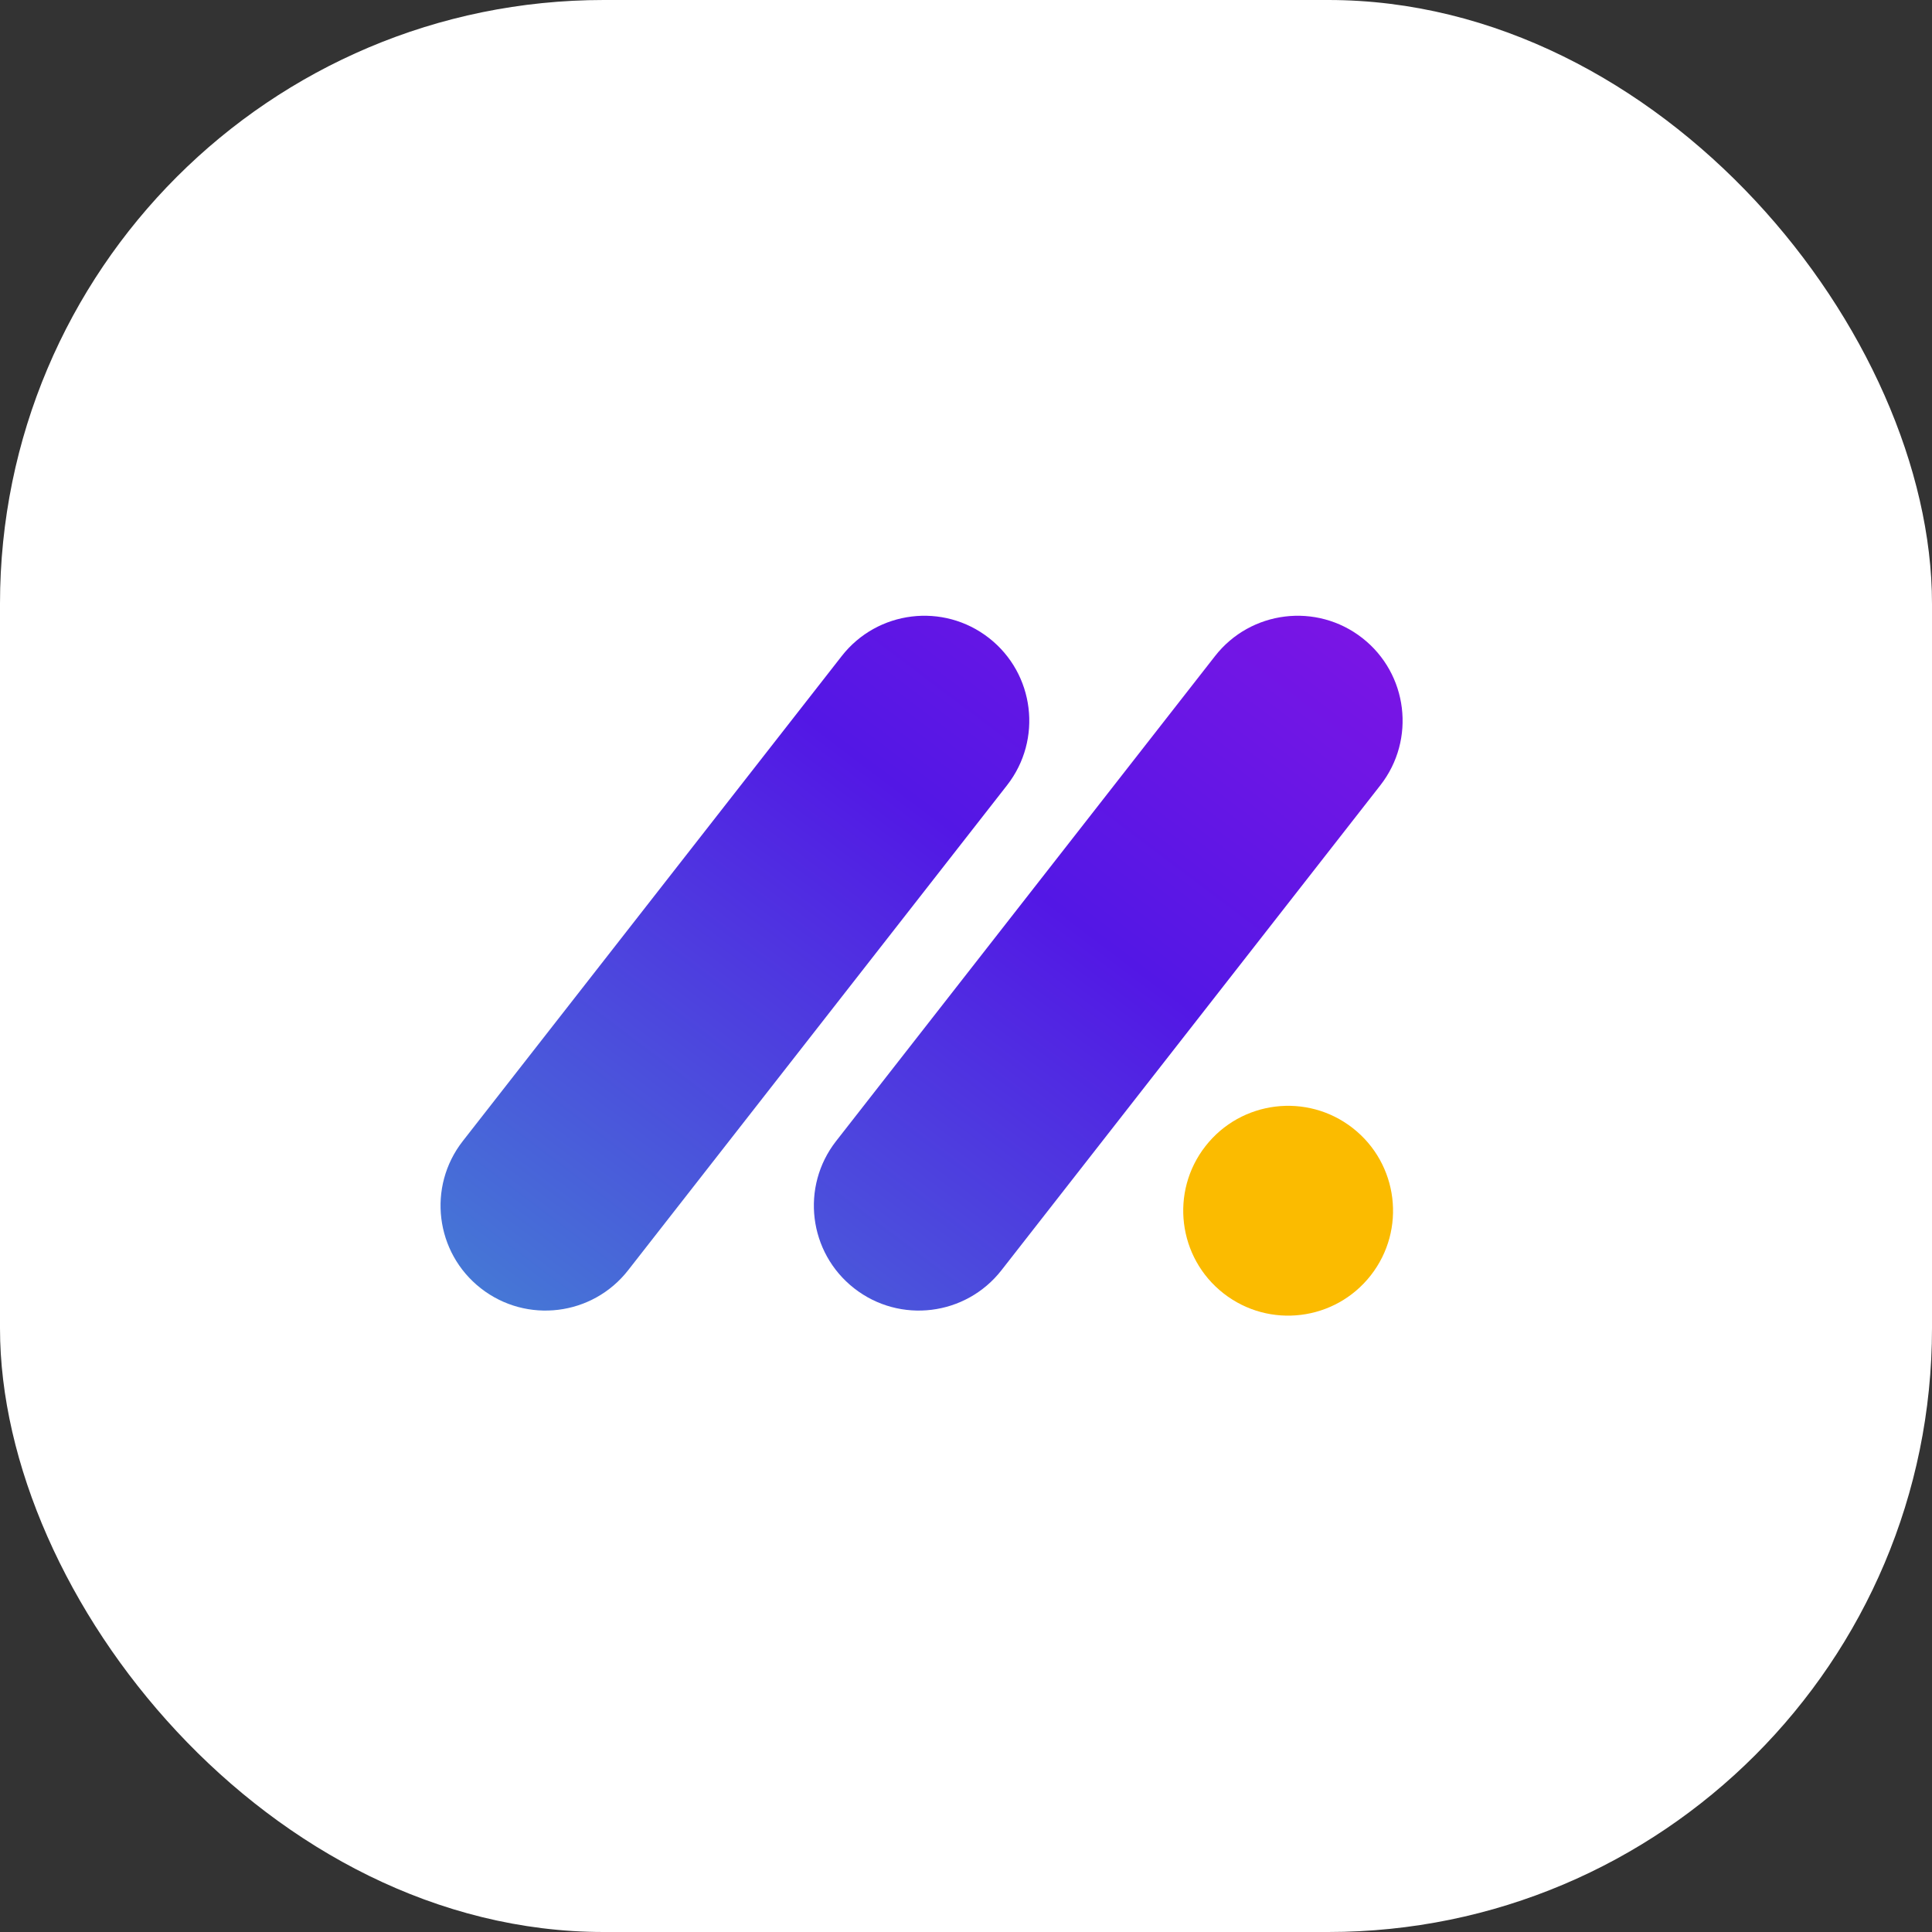
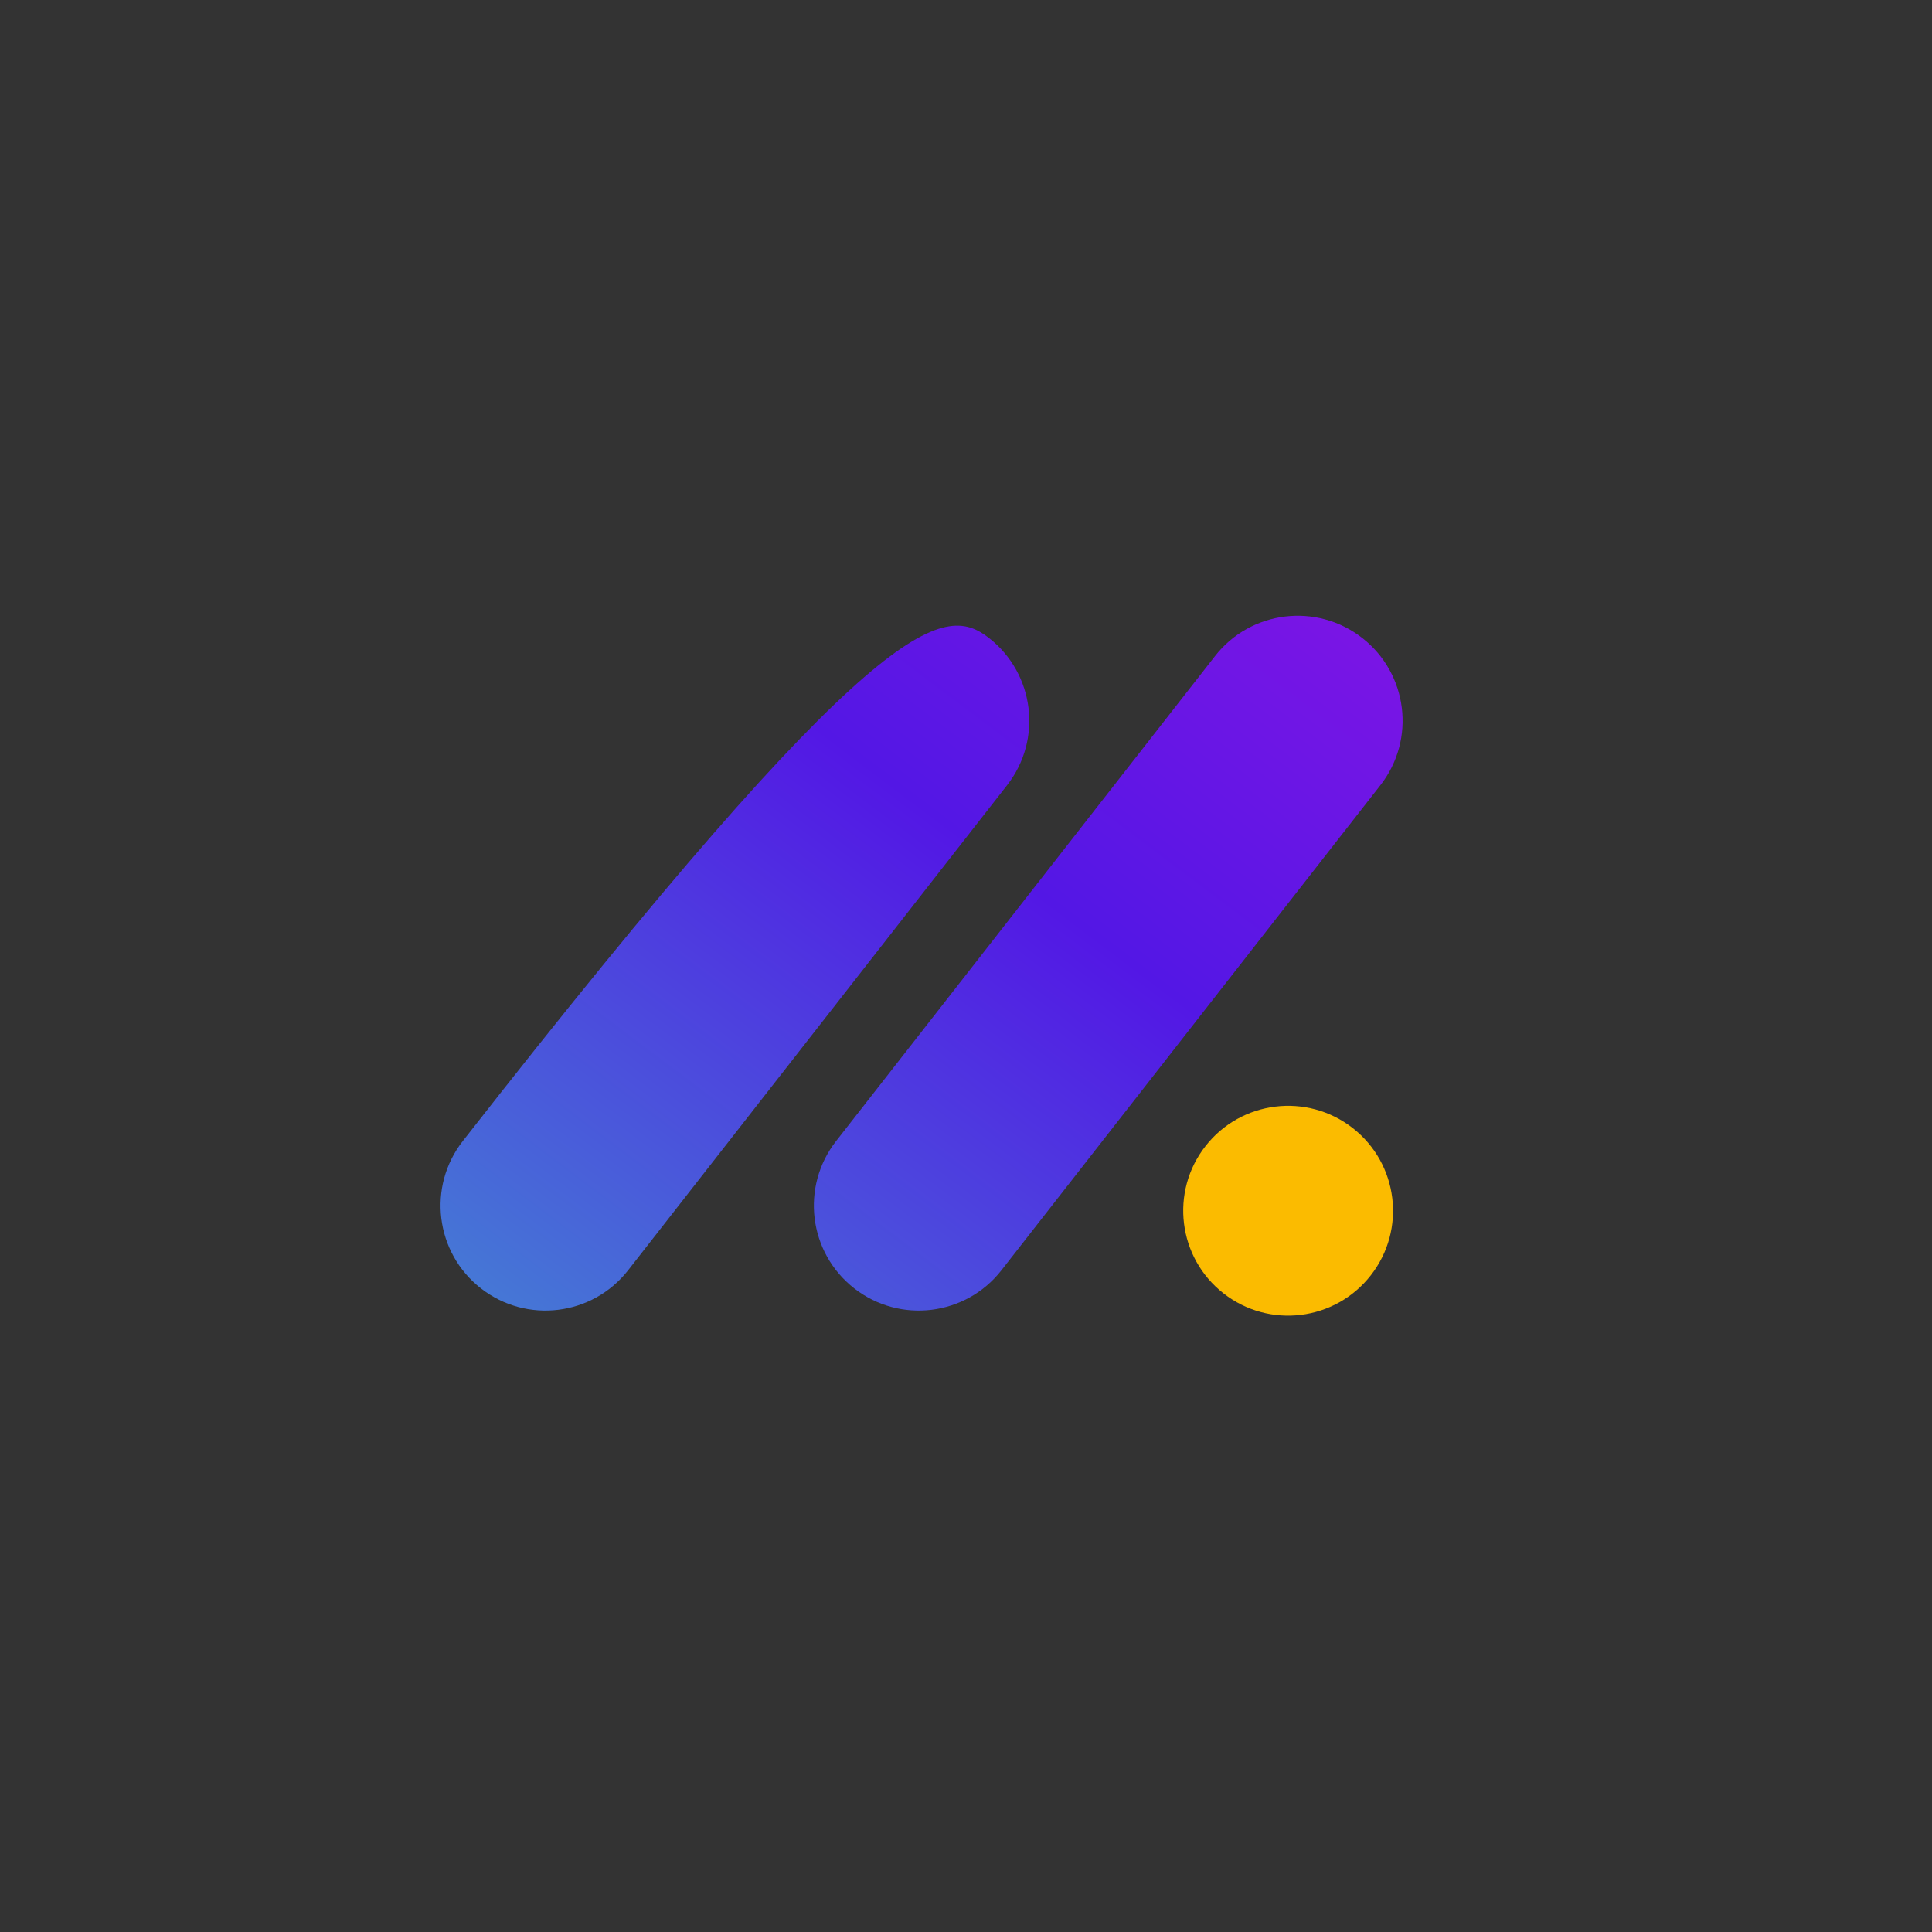
<svg xmlns="http://www.w3.org/2000/svg" width="384" height="384" viewBox="0 0 384 384" fill="none">
  <rect x="0" y="0" width="384" height="384" fill="#333333" stroke="none" />
-   <rect width="384" height="384" rx="120" fill="white" />
-   <path d="M196.565 126.807C205.639 133.897 207.248 147.001 200.159 156.076L124.845 252.473C117.755 261.548 104.651 263.156 95.576 256.066C86.502 248.977 84.893 235.872 91.982 226.797L167.296 130.401C174.386 121.326 187.49 119.717 196.565 126.807Z" fill="url(#paint0_linear_135_158)" />
+   <path d="M196.565 126.807C205.639 133.897 207.248 147.001 200.159 156.076L124.845 252.473C117.755 261.548 104.651 263.156 95.576 256.066C86.502 248.977 84.893 235.872 91.982 226.797C174.386 121.326 187.49 119.717 196.565 126.807Z" fill="url(#paint0_linear_135_158)" />
  <path d="M270.765 126.807C279.84 133.897 281.448 147.001 274.359 156.076L199.045 252.473C191.955 261.548 178.851 263.156 169.777 256.066C160.702 248.977 159.093 235.872 166.183 226.797L241.496 130.401C248.586 121.326 261.69 119.717 270.765 126.807Z" fill="url(#paint1_linear_135_158)" />
  <path d="M268.865 224.211C277.939 231.301 279.548 244.405 272.459 253.48C265.368 262.555 252.265 264.164 243.19 257.073C234.115 249.984 232.506 236.879 239.596 227.805C246.686 218.73 259.79 217.121 268.865 224.211Z" fill="#FBBB00" />
  <defs>
    <linearGradient id="paint0_linear_135_158" x1="155.439" y1="318.007" x2="316.001" y2="104.861" gradientUnits="userSpaceOnUse">
      <stop stop-color="#4481D4" />
      <stop offset="0.535" stop-color="#5317E5" />
      <stop offset="0.535" stop-color="#5317E5" />
      <stop offset="1" stop-color="#9014E5" />
    </linearGradient>
    <linearGradient id="paint1_linear_135_158" x1="155.439" y1="318.007" x2="316.001" y2="104.861" gradientUnits="userSpaceOnUse">
      <stop stop-color="#4481D4" />
      <stop offset="0.535" stop-color="#5317E5" />
      <stop offset="0.535" stop-color="#5317E5" />
      <stop offset="1" stop-color="#9014E5" />
    </linearGradient>
  </defs>
</svg>